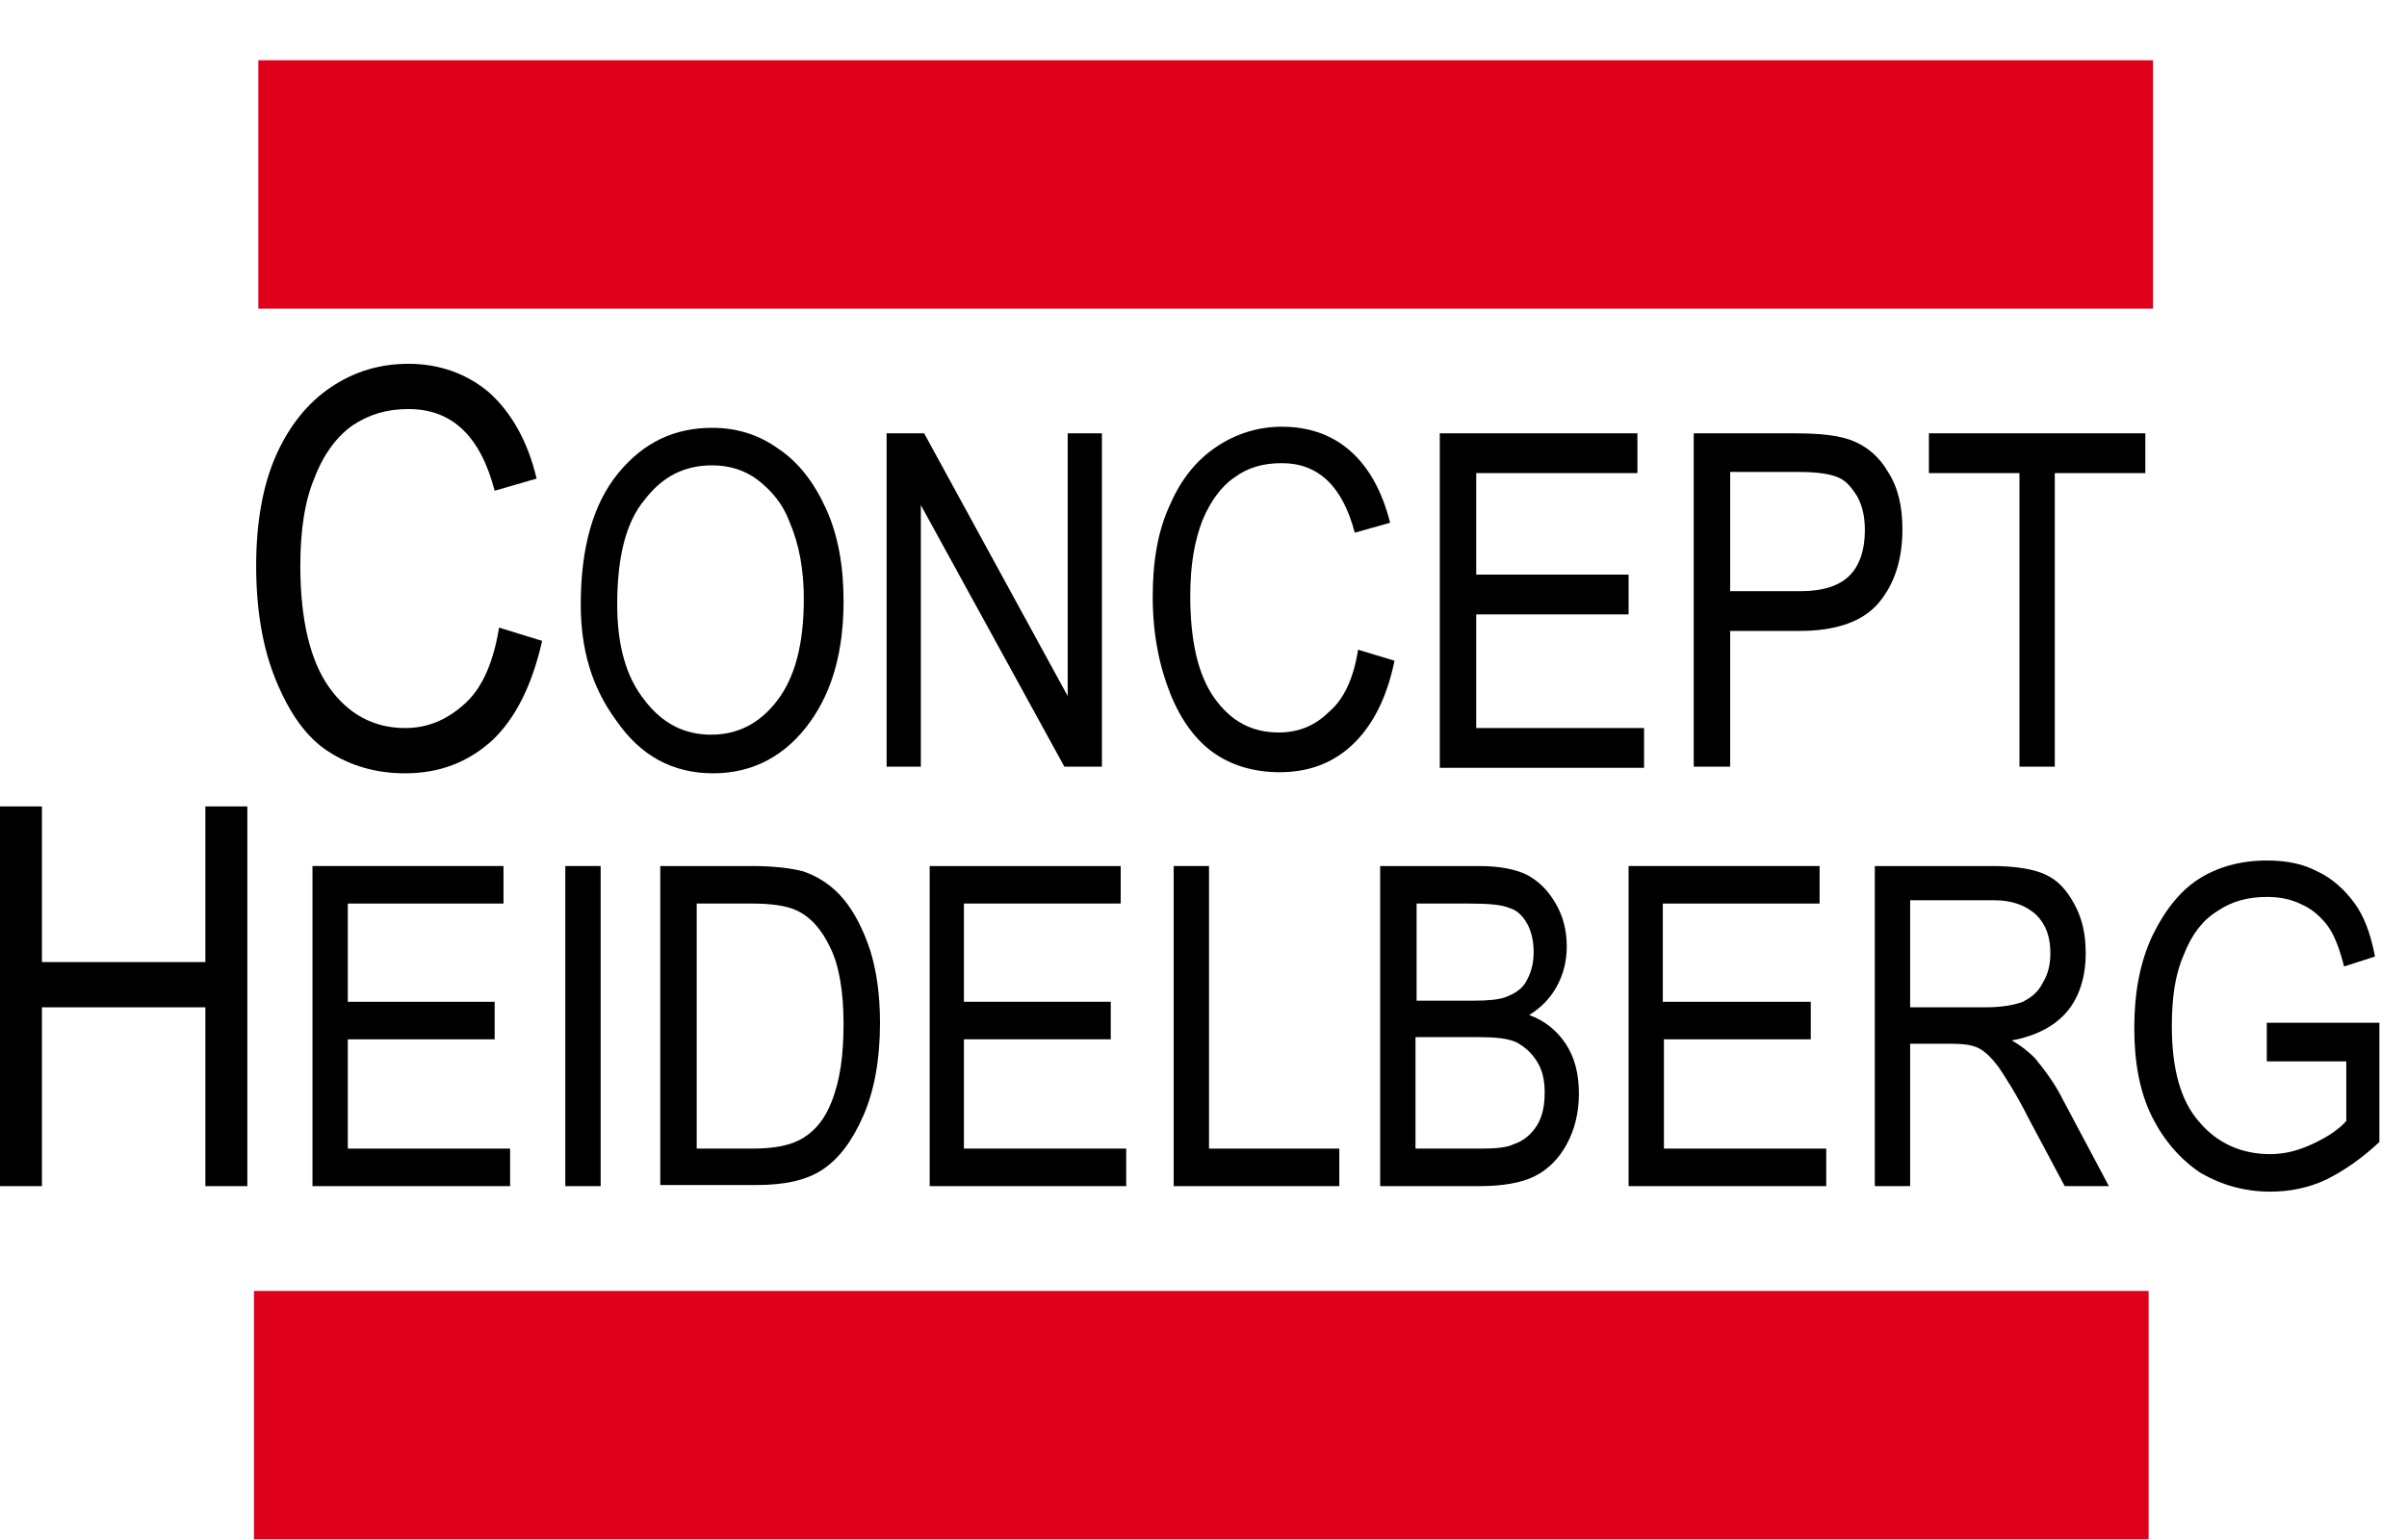
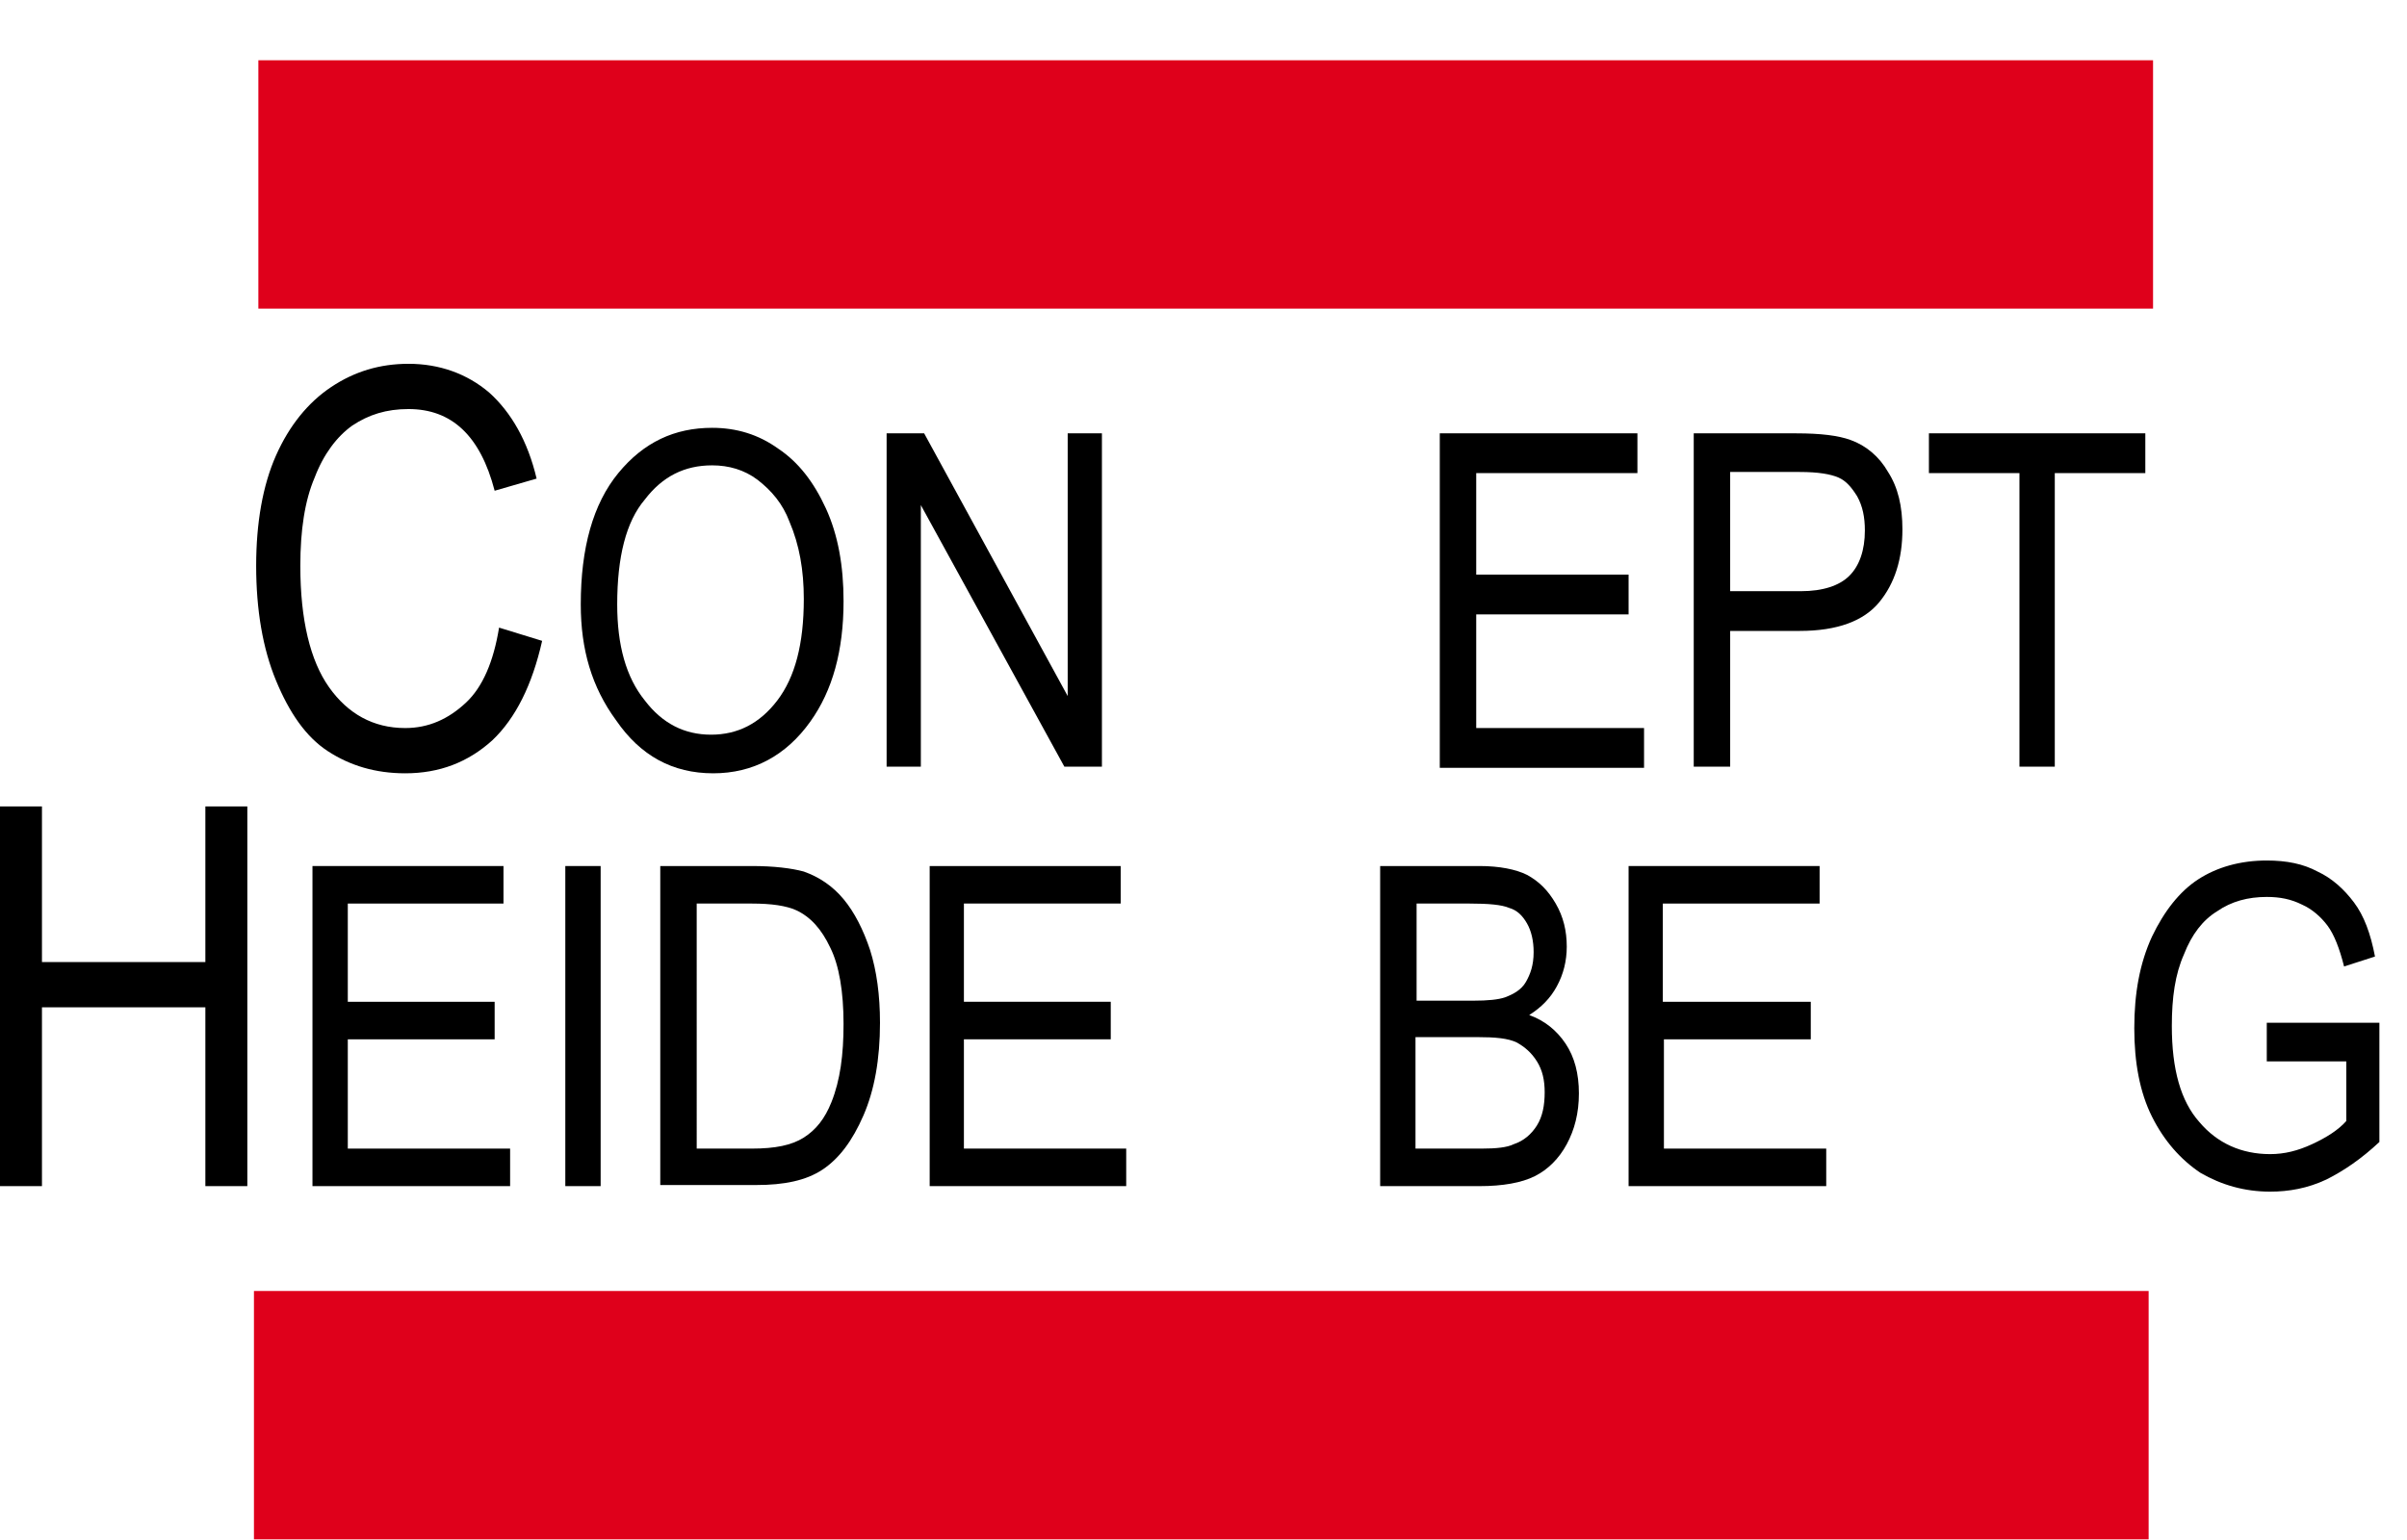
<svg xmlns="http://www.w3.org/2000/svg" version="1.1" id="Ebene_1" x="0px" y="0px" viewBox="0 0 218 139.2" style="enable-background:new 0 0 218 139.2;" xml:space="preserve" width="150" height="96">
  <style type="text/css">
	.st0{fill:#DF001B;}
</style>
  <g>
    <path d="M45.2,56.7l3.9,1.2c-0.9,4-2.4,7-4.5,9c-2.2,2-4.8,3-7.9,3c-2.7,0-5-0.7-7-2s-3.5-3.5-4.7-6.4c-1.2-2.9-1.8-6.4-1.8-10.4   c0-3.9,0.6-7.3,1.8-10c1.2-2.7,2.9-4.8,5-6.2c2.1-1.4,4.4-2.1,7-2.1c2.8,0,5.3,0.9,7.3,2.6c2,1.8,3.5,4.4,4.3,7.8l-3.8,1.1   c-1.3-5-3.9-7.4-7.8-7.4c-2,0-3.6,0.5-5.1,1.5c-1.4,1-2.6,2.6-3.4,4.7c-0.9,2.1-1.3,4.8-1.3,8c0,4.9,0.9,8.6,2.6,11   c1.7,2.4,4,3.7,6.9,3.7c2.1,0,3.9-0.8,5.5-2.3C43.7,62.1,44.7,59.8,45.2,56.7z" />
    <path d="M52.6,54.6c0-5.1,1.1-9.1,3.4-11.9c2.3-2.8,5.1-4.1,8.5-4.1c2.2,0,4.2,0.6,6,1.9c1.8,1.2,3.2,3,4.3,5.4   c1.1,2.4,1.6,5.2,1.6,8.4c0,4.5-1,8.1-3,10.9c-2.2,3.1-5.2,4.7-8.8,4.7c-3.7,0-6.6-1.6-8.8-4.8C53.6,62.1,52.6,58.7,52.6,54.6z    M55.9,54.6c0,3.7,0.8,6.6,2.5,8.7c1.6,2.1,3.6,3.1,6,3.1c2.4,0,4.4-1,6-3.1c1.6-2.1,2.4-5.1,2.4-9.2c0-2.6-0.4-4.9-1.3-7   c-0.6-1.6-1.6-2.8-2.9-3.8C67.4,42.4,66,42,64.5,42c-2.5,0-4.5,1-6.1,3.1C56.7,47.1,55.9,50.3,55.9,54.6z" />
    <path d="M80.3,69.3V39.1h3.4l13,23.8V39.1h3.1v30.2h-3.4l-13-23.7v23.7H80.3z" />
-     <path d="M123,58.7l3.3,1c-0.7,3.4-2,5.9-3.8,7.6c-1.8,1.7-4,2.5-6.6,2.5c-2.3,0-4.3-0.6-5.9-1.7c-1.6-1.1-3-2.9-4-5.4   c-1-2.5-1.6-5.4-1.6-8.8c0-3.3,0.5-6.1,1.6-8.4c1-2.3,2.4-4,4.2-5.2c1.8-1.2,3.8-1.8,5.9-1.8c2.4,0,4.5,0.7,6.2,2.2   c1.7,1.5,2.9,3.7,3.6,6.5l-3.2,0.9c-1.1-4.2-3.3-6.3-6.6-6.3c-1.7,0-3.1,0.4-4.3,1.3c-1.2,0.8-2.2,2.2-2.9,3.9   c-0.7,1.8-1.1,4-1.1,6.8c0,4.1,0.7,7.2,2.2,9.3c1.5,2.1,3.4,3.1,5.8,3.1c1.8,0,3.3-0.6,4.6-1.9C121.7,63.2,122.6,61.3,123,58.7z" />
    <path d="M130.4,69.3V39.1h17.9v3.6h-14.6v9.2h13.8v3.6h-13.8v10.3h15.2v3.6H130.4z" />
    <path d="M153.4,69.3V39.1h9.3c2.2,0,3.8,0.2,4.9,0.6c1.4,0.5,2.6,1.5,3.4,2.9c0.9,1.4,1.3,3.1,1.3,5.2c0,2.7-0.7,4.9-2.1,6.6   c-1.4,1.7-3.8,2.6-7.2,2.6h-6.3v12.3H153.4z M156.7,53.4h6.4c2,0,3.5-0.5,4.4-1.4c0.9-0.9,1.4-2.3,1.4-4.1c0-1.2-0.2-2.2-0.7-3.1   c-0.5-0.8-1-1.4-1.7-1.7c-0.7-0.3-1.8-0.5-3.5-0.5h-6.3V53.4z" />
    <path d="M182.9,69.3V42.7h-8.2v-3.6h19.6v3.6h-8.2v26.6H182.9z" />
  </g>
  <g>
    <path d="M0,107.3V72.9h3.8v14.1h14.8V72.9h3.8v34.4h-3.8V91.1H3.8v16.2H0z" />
    <path d="M28.3,107.3v-29h17.3v3.4H31.5v8.9h13.3V94H31.5v9.9h14.7v3.4H28.3z" />
    <path d="M51.2,107.3v-29h3.2v29H51.2z" />
    <path d="M59.8,107.3v-29h8.3c2,0,3.6,0.2,4.7,0.5c1.4,0.5,2.6,1.3,3.6,2.5c1,1.2,1.8,2.8,2.4,4.6c0.6,1.9,0.9,4.1,0.9,6.6   c0,3.3-0.5,6.1-1.5,8.4c-1,2.3-2.2,3.9-3.7,4.9c-1.5,1-3.5,1.4-6,1.4H59.8z M63,103.9h5.1c2.1,0,3.6-0.3,4.7-1   c1.1-0.7,1.9-1.7,2.5-3.2c0.8-2,1.1-4.3,1.1-7.1c0-2.9-0.4-5.3-1.2-6.9c-0.8-1.7-1.8-2.8-3.1-3.4c-0.9-0.4-2.2-0.6-4-0.6h-5V103.9z   " />
    <path d="M84.2,107.3v-29h17.3v3.4H87.3v8.9h13.3V94H87.3v9.9h14.7v3.4H84.2z" />
-     <path d="M106.3,107.3v-29h3.2v25.6h11.8v3.4H106.3z" />
    <path d="M125,107.3v-29h9c1.8,0,3.3,0.3,4.3,0.8c1.1,0.6,1.9,1.4,2.6,2.6c0.7,1.2,1,2.5,1,3.9c0,1.3-0.3,2.5-0.9,3.6   c-0.6,1.1-1.4,1.9-2.5,2.6c1.4,0.5,2.5,1.4,3.3,2.6c0.8,1.2,1.2,2.7,1.2,4.5c0,1.8-0.4,3.3-1.1,4.6c-0.7,1.3-1.7,2.3-2.9,2.9   c-1.2,0.6-2.9,0.9-5,0.9H125z M128.2,90.5h5.2c1.4,0,2.3-0.1,2.9-0.3c0.8-0.3,1.5-0.7,1.9-1.4c0.4-0.7,0.7-1.5,0.7-2.7   c0-1-0.2-1.9-0.6-2.6c-0.4-0.7-0.9-1.2-1.6-1.4c-0.7-0.3-1.9-0.4-3.6-0.4h-4.8V90.5z M128.2,103.9h6c1.3,0,2.3-0.1,2.9-0.4   c0.9-0.3,1.6-0.9,2.1-1.7c0.5-0.8,0.7-1.8,0.7-3c0-1.1-0.2-2-0.7-2.8c-0.5-0.8-1.1-1.3-1.8-1.7c-0.8-0.4-2-0.5-3.6-0.5h-5.6V103.9z   " />
    <path d="M147.5,107.3v-29h17.3v3.4h-14.2v8.9H164V94h-13.3v9.9h14.7v3.4H147.5z" />
-     <path d="M169.8,107.3v-29h10.6c2.2,0,3.9,0.3,4.9,0.8c1.1,0.5,1.9,1.4,2.6,2.7c0.7,1.3,1,2.7,1,4.4c0,2.2-0.6,4-1.7,5.3   s-2.8,2.2-5,2.6c0.9,0.5,1.6,1.1,2.1,1.6c0.9,1.1,1.8,2.3,2.5,3.7l4.2,7.9h-4l-3.2-6c-1.2-2.4-2.2-3.9-2.8-4.8   c-0.6-0.8-1.2-1.4-1.8-1.7c-0.6-0.3-1.4-0.4-2.5-0.4H173v12.9H169.8z M173,91.1h6.8c1.5,0,2.6-0.2,3.4-0.5c0.8-0.4,1.4-0.9,1.8-1.7   c0.5-0.8,0.7-1.7,0.7-2.7c0-1.5-0.4-2.6-1.3-3.5c-0.9-0.8-2.1-1.3-3.8-1.3H173V91.1z" />
    <path d="M205.3,95.9v-3.4l10.2,0v10.8c-1.6,1.5-3.2,2.6-4.8,3.4c-1.7,0.8-3.4,1.1-5.1,1.1c-2.3,0-4.4-0.6-6.3-1.7   c-1.8-1.2-3.3-2.9-4.4-5.1c-1.1-2.2-1.6-4.9-1.6-8c0-3.2,0.5-5.9,1.6-8.3c1.1-2.3,2.5-4.1,4.2-5.2c1.7-1.1,3.8-1.7,6.2-1.7   c1.8,0,3.3,0.3,4.6,1c1.3,0.6,2.4,1.6,3.3,2.8c0.9,1.2,1.5,2.8,1.9,4.9l-2.8,0.9c-0.4-1.6-0.9-2.9-1.5-3.7   c-0.6-0.8-1.4-1.5-2.3-1.9c-1-0.5-2-0.7-3.2-0.7c-1.7,0-3.2,0.4-4.5,1.3c-1.3,0.8-2.3,2.1-3,3.9c-0.8,1.8-1.1,3.9-1.1,6.5   c0,3.9,0.8,6.8,2.5,8.7c1.6,1.9,3.8,2.9,6.4,2.9c1.3,0,2.5-0.3,3.8-0.9c1.3-0.6,2.4-1.3,3.1-2.1v-5.4H205.3z" />
  </g>
  <rect x="23.4" y="5.3" class="st0" width="171.6" height="22.5" />
  <rect x="23" y="116.8" class="st0" width="171.6" height="22.5" />
</svg>